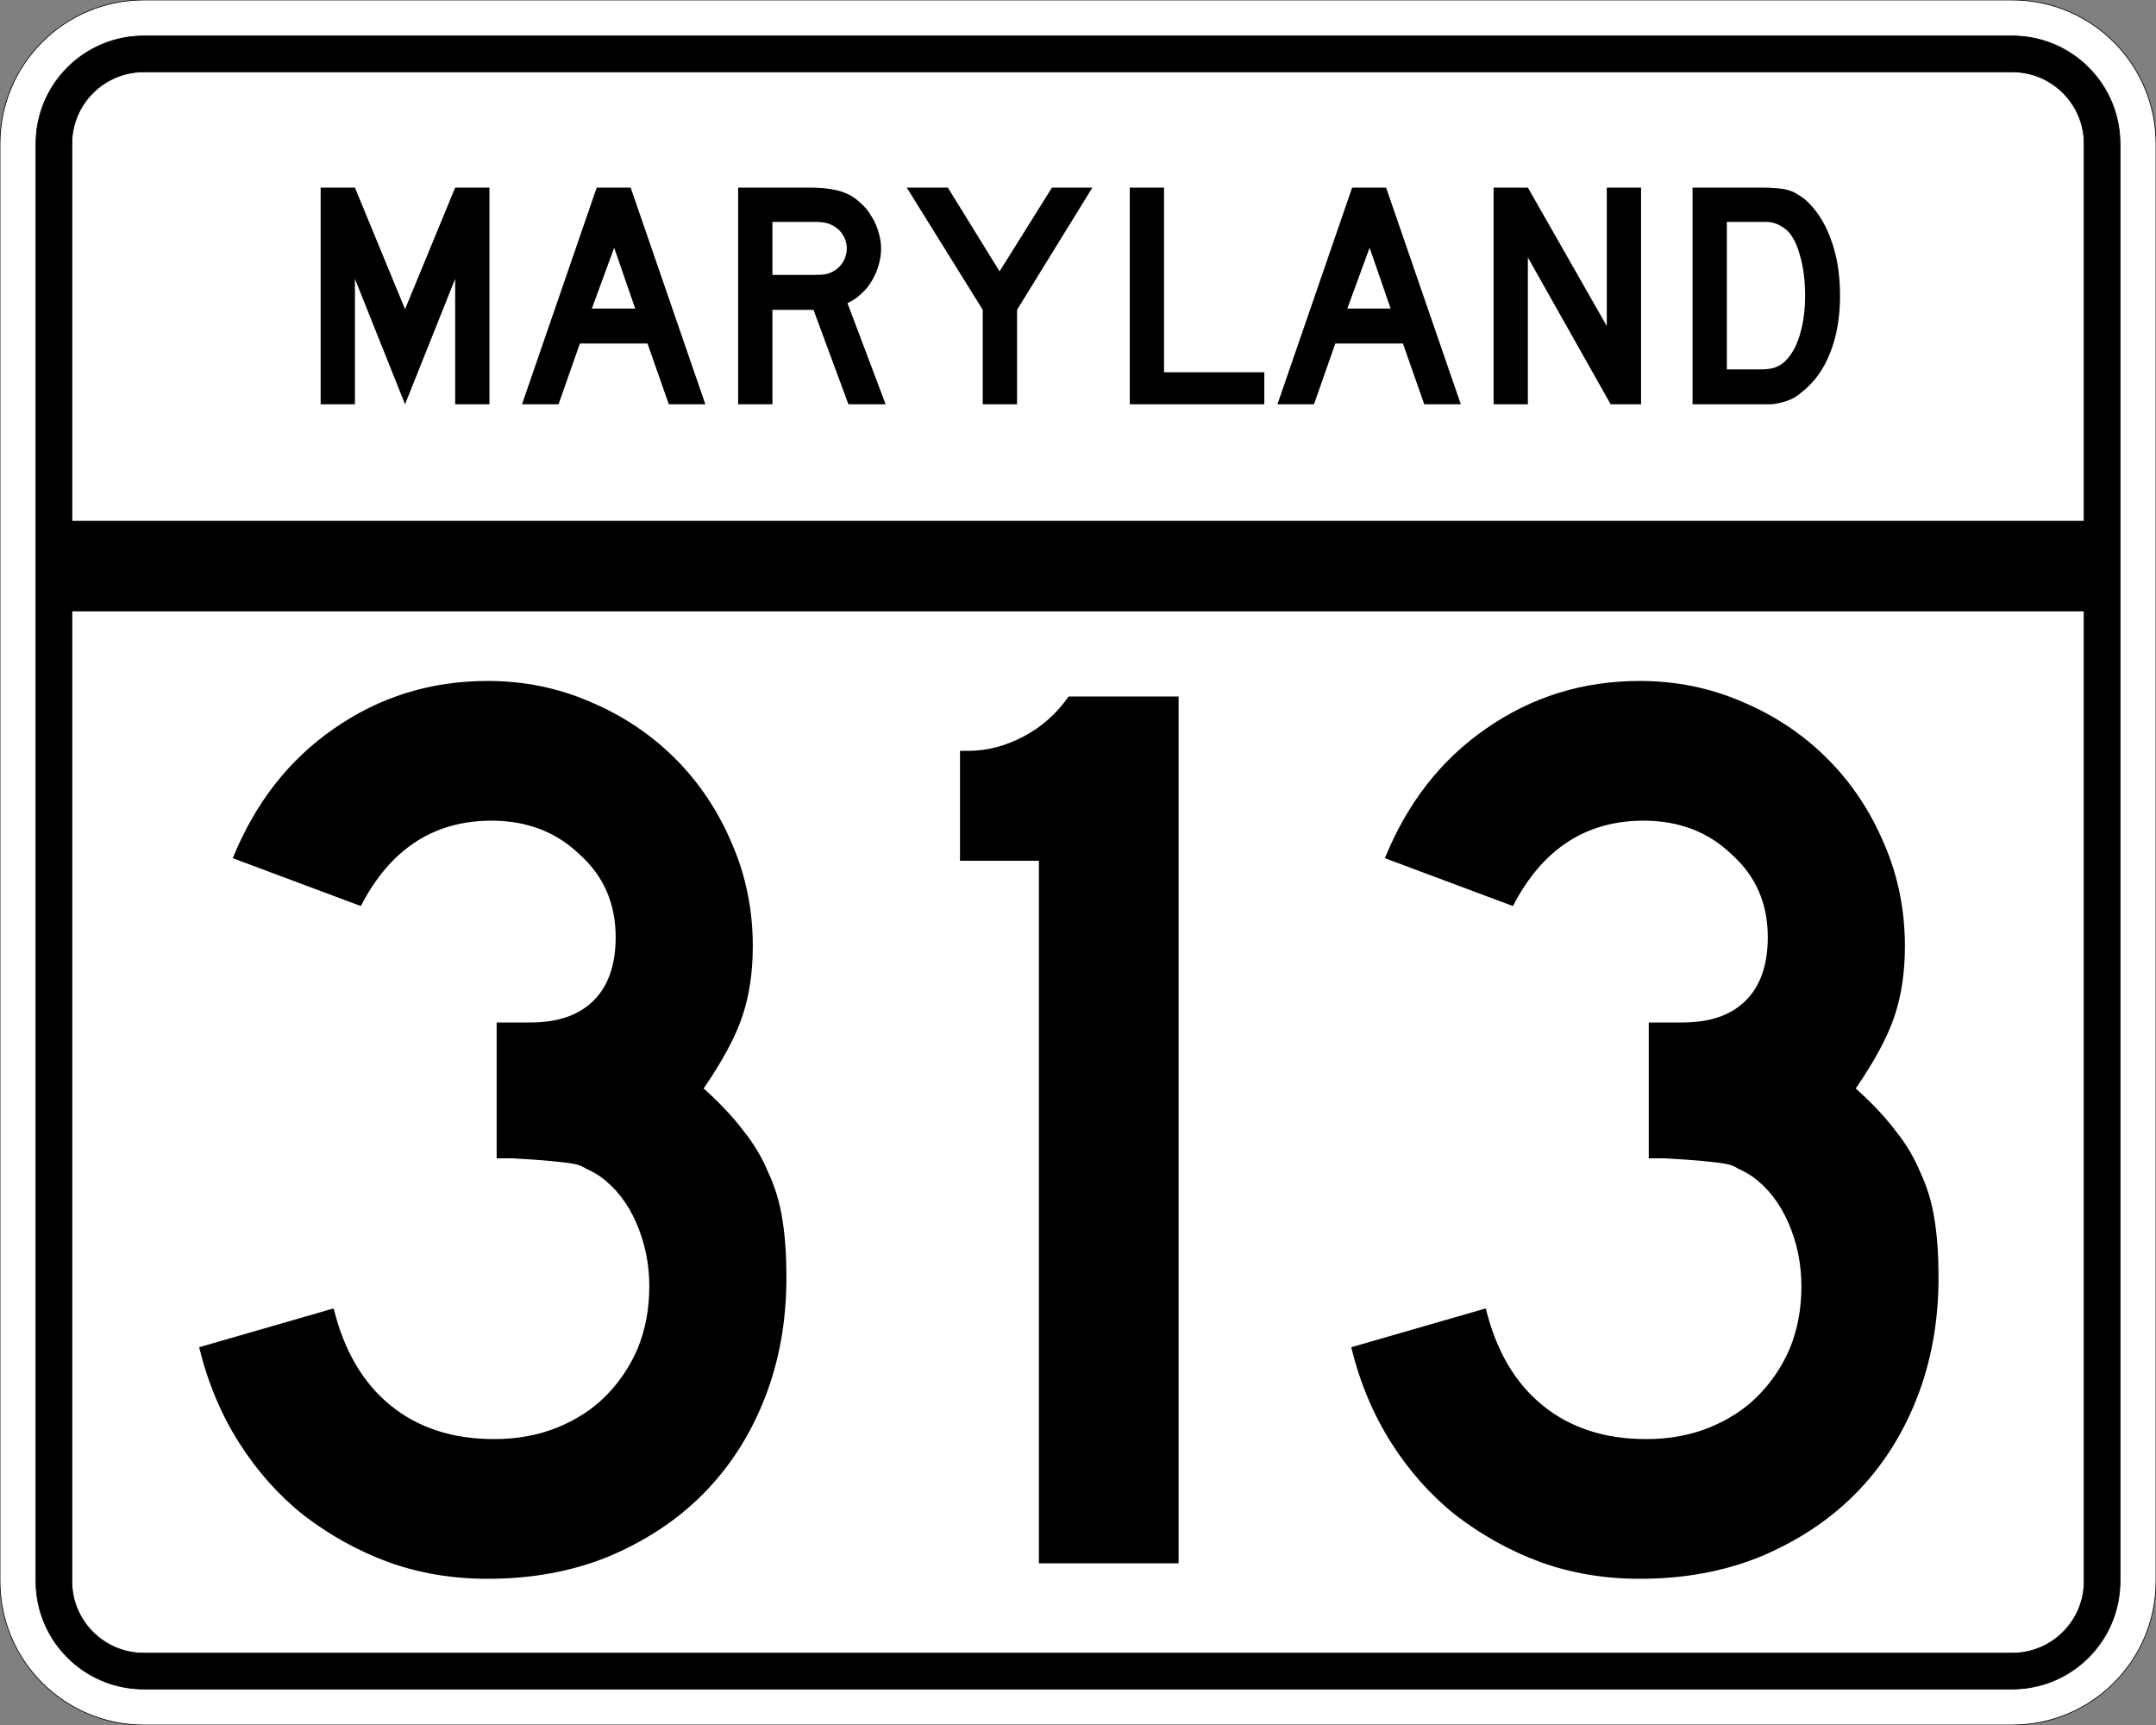
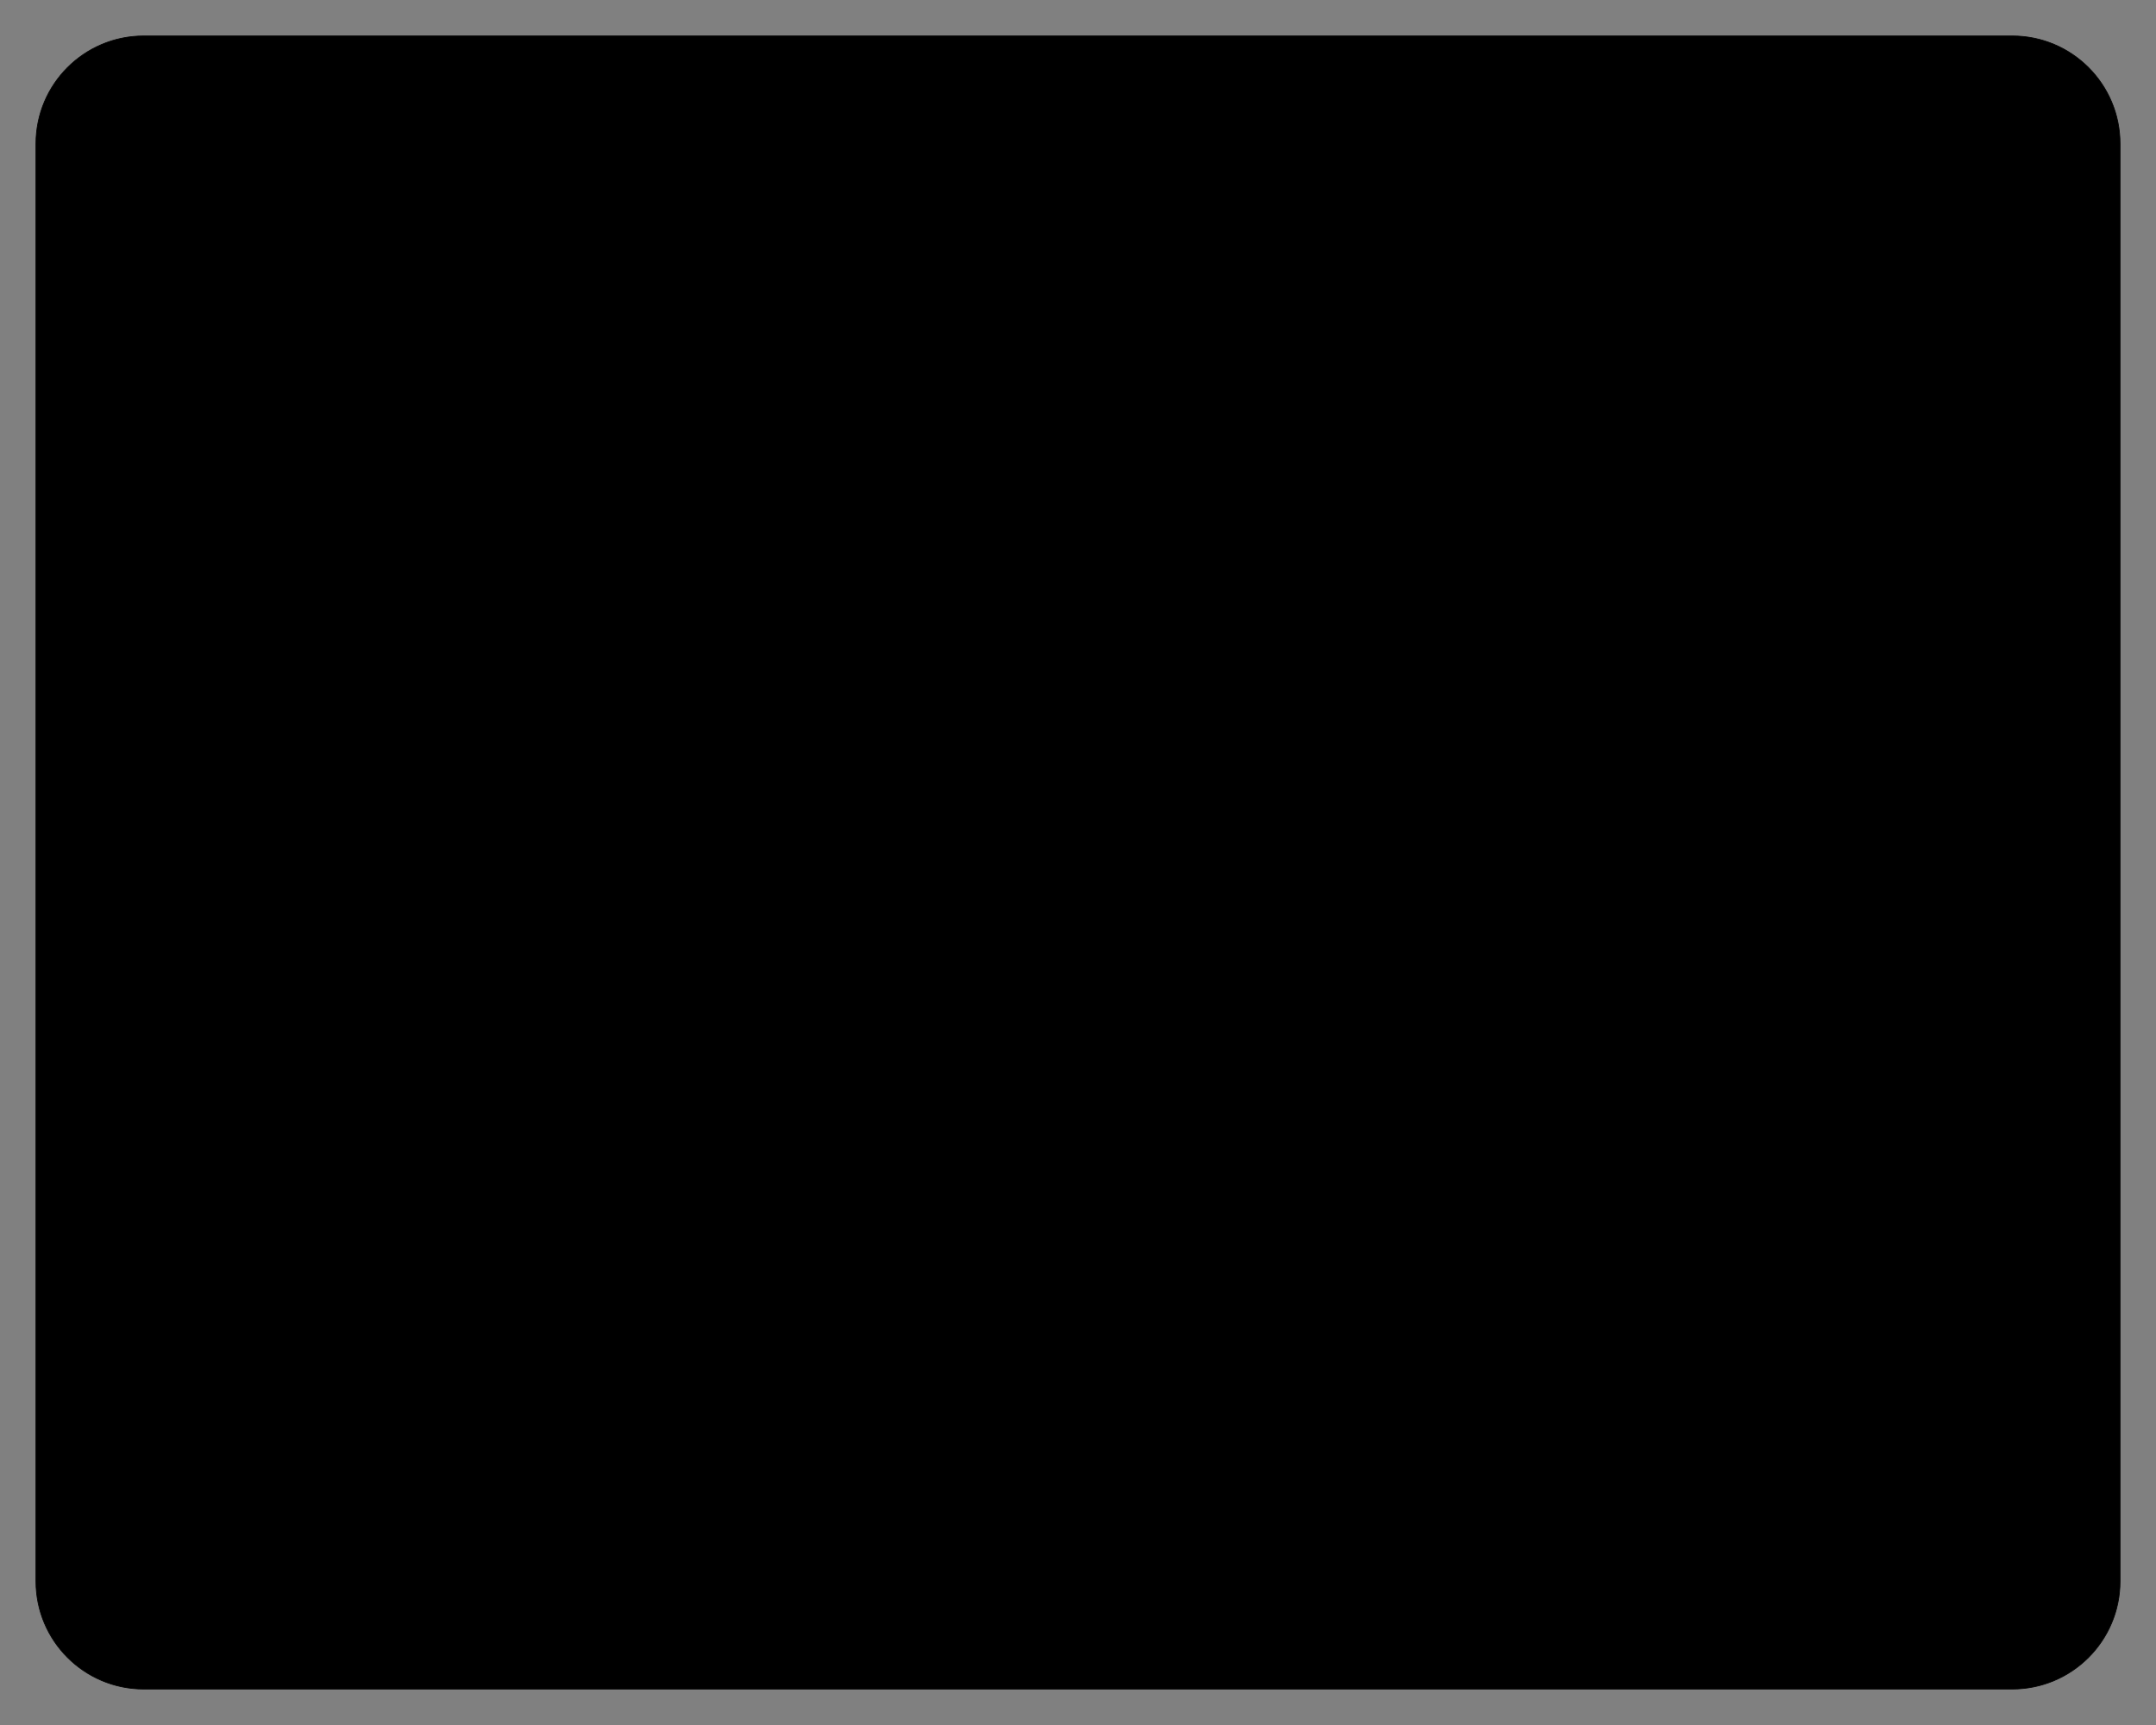
<svg xmlns="http://www.w3.org/2000/svg" version="1.0" width="3000" height="2400" id="svg2">
  <rect width="100%" height="100%" fill="#808080" stroke="none" />
  <defs id="defs4" />
  <g id="layer1" />
-   <path d="M 0,200 C -1.3526628e-014,89.543 89.543,2.0289942e-014 200,0 L 2800,0 C 2910.457,6.7633141e-015 3000,89.543 3000,200 L 3000,2200 C 3000,2310.457 2910.457,2400 2800,2400 L 200,2400 C 89.543,2400 1.3526628e-014,2310.457 0,2200 L 0,200 z " style="fill:#ffffff;fill-opacity:1;fill-rule:evenodd;stroke:#000000;stroke-width:1;stroke-linecap:butt;stroke-linejoin:miter;stroke-opacity:1" id="path1407" />
  <path d="M 50,200 C 50,117.157 117.157,50 200,50 L 2800,50 C 2882.843,50 2950,117.157 2950,200 L 2950,2200 C 2950,2282.843 2882.843,2350 2800,2350 L 200,2350 C 117.157,2350 50,2282.843 50,2200 L 50,200 z " style="fill:#000000;fill-opacity:1;fill-rule:evenodd;stroke:#000000;stroke-width:1px;stroke-linecap:butt;stroke-linejoin:miter;stroke-opacity:1" id="path1341" />
-   <path d="M 200,100 L 2800,100 C 2855.229,100 2900,144.772 2900,200 L 2900,725 L 100,725 L 100,200 C 100,144.772 144.772,100 200,100 z " style="fill:#ffffff;fill-opacity:1;fill-rule:evenodd;stroke:#000000;stroke-width:1px;stroke-linecap:butt;stroke-linejoin:miter;stroke-opacity:1" id="path10350" />
-   <path d="M 100,850 L 2900,850 L 2900,2200 C 2900,2255.229 2855.229,2300 2800,2300 L 200,2300 C 144.772,2300 100,2255.229 100,2200 L 100,850 z " style="fill:#ffffff;fill-opacity:1;fill-rule:evenodd;stroke:#000000;stroke-width:1px;stroke-linecap:butt;stroke-linejoin:miter;stroke-opacity:1" id="path1343" />
-   <path d="M 1094.283,1777.2 C 1094.282,1838.4 1084.082,1894.8 1063.683,1946.4 C 1043.282,1998 1014.482,2042.4 977.283,2079.6 C 941.282,2115.6 897.482,2144.4 845.883,2166 C 795.482,2186.4 739.682,2196.6 678.483,2196.6 C 629.282,2196.6 583.082,2188.8 539.883,2173.2 C 497.882,2157.6 458.883,2136 422.883,2108.4 C 388.083,2080.8 358.083,2047.2 332.883,2007.6 C 307.683,1968 289.083,1923.6 277.083,1874.4 L 464.283,1820.4 C 478.683,1879.2 505.082,1924.2 543.483,1955.4 C 581.882,1986.6 629.882,2002.2 687.483,2002.2 C 719.882,2002.2 749.282,1996.8 775.683,1986 C 802.082,1975.2 824.282,1960.8 842.283,1942.8 C 861.482,1923.6 876.482,1901.4 887.283,1876.2 C 898.082,1849.8 903.482,1821 903.483,1789.8 C 903.482,1758.6 897.482,1729.2 885.483,1701.6 C 873.482,1674.001 856.682,1652.4 835.083,1636.8 C 827.882,1632.001 821.282,1628.4 815.283,1626 C 810.482,1622.401 803.882,1620.001 795.483,1618.8 C 788.282,1617.601 778.082,1616.401 764.883,1615.2 C 752.882,1614.001 735.482,1612.801 712.683,1611.6 L 691.083,1611.6 L 691.083,1417.2 L 691.083,1422.6 L 696.483,1422.6 L 700.083,1422.6 L 737.883,1422.6 C 776.282,1422.601 805.682,1412.401 826.083,1392 C 846.482,1371.601 856.682,1342.201 856.683,1303.8 C 856.682,1257.001 839.882,1218.601 806.283,1188.6 C 773.882,1157.401 733.082,1141.801 683.883,1141.8 C 603.482,1141.801 542.882,1181.401 502.083,1260.6 L 323.883,1194 C 355.083,1117.201 401.883,1057.201 464.283,1014 C 527.882,969.601 599.282,947.401 678.483,947.4 C 728.882,947.401 776.282,957.001 820.683,976.2 C 866.282,995.401 905.882,1021.801 939.483,1055.4 C 973.082,1089.001 999.482,1128.601 1018.683,1174.2 C 1037.882,1218.601 1047.482,1266.001 1047.483,1316.4 C 1047.482,1352.401 1042.682,1384.801 1033.083,1413.6 C 1023.482,1442.401 1005.482,1476.001 979.083,1514.4 C 1001.882,1534.801 1020.482,1554.601 1034.883,1573.8 C 1049.282,1591.801 1060.682,1611.001 1069.083,1631.4 C 1078.682,1651.801 1085.282,1674.001 1088.883,1698 C 1092.482,1720.801 1094.282,1747.2 1094.283,1777.2 M 1445.592,2175 L 1445.592,1197.6 L 1335.792,1197.6 L 1335.792,1044.6 L 1348.392,1044.6 C 1373.592,1044.601 1398.792,1038.001 1423.992,1024.8 C 1449.192,1011.601 1470.192,993.001 1486.992,969 L 1639.992,969 L 1639.992,2175 L 1445.592,2175 M 2697.408,1777.2 C 2697.407,1838.4 2687.207,1894.8 2666.808,1946.4 C 2646.407,1998 2617.607,2042.4 2580.408,2079.6 C 2544.407,2115.6 2500.607,2144.4 2449.008,2166 C 2398.607,2186.4 2342.807,2196.6 2281.608,2196.6 C 2232.407,2196.6 2186.207,2188.8 2143.008,2173.2 C 2101.008,2157.6 2062.008,2136 2026.008,2108.4 C 1991.208,2080.8 1961.208,2047.2 1936.008,2007.6 C 1910.808,1968 1892.208,1923.6 1880.208,1874.4 L 2067.408,1820.4 C 2081.807,1879.2 2108.207,1924.2 2146.608,1955.4 C 2185.007,1986.6 2233.007,2002.2 2290.608,2002.2 C 2323.007,2002.2 2352.407,1996.8 2378.808,1986 C 2405.207,1975.2 2427.407,1960.8 2445.408,1942.8 C 2464.607,1923.6 2479.607,1901.4 2490.408,1876.2 C 2501.207,1849.8 2506.607,1821 2506.608,1789.8 C 2506.607,1758.6 2500.607,1729.2 2488.608,1701.6 C 2476.607,1674.001 2459.807,1652.4 2438.208,1636.8 C 2431.007,1632.001 2424.407,1628.4 2418.408,1626 C 2413.607,1622.401 2407.007,1620.001 2398.608,1618.8 C 2391.407,1617.601 2381.207,1616.401 2368.008,1615.2 C 2356.007,1614.001 2338.607,1612.801 2315.808,1611.6 L 2294.208,1611.6 L 2294.208,1417.2 L 2294.208,1422.6 L 2299.608,1422.6 L 2303.208,1422.6 L 2341.008,1422.6 C 2379.407,1422.601 2408.807,1412.401 2429.208,1392 C 2449.607,1371.601 2459.807,1342.201 2459.808,1303.8 C 2459.807,1257.001 2443.007,1218.601 2409.408,1188.6 C 2377.007,1157.401 2336.207,1141.801 2287.008,1141.8 C 2206.607,1141.801 2146.007,1181.401 2105.208,1260.6 L 1927.008,1194 C 1958.208,1117.201 2005.008,1057.201 2067.408,1014 C 2131.008,969.601 2202.407,947.401 2281.608,947.4 C 2332.007,947.401 2379.407,957.001 2423.808,976.2 C 2469.407,995.401 2509.007,1021.801 2542.608,1055.4 C 2576.207,1089.001 2602.607,1128.601 2621.808,1174.2 C 2641.007,1218.601 2650.607,1266.001 2650.608,1316.4 C 2650.607,1352.401 2645.807,1384.801 2636.208,1413.6 C 2626.607,1442.401 2608.607,1476.001 2582.208,1514.4 C 2605.007,1534.801 2623.607,1554.601 2638.008,1573.8 C 2652.407,1591.801 2663.807,1611.001 2672.208,1631.4 C 2681.807,1651.801 2688.407,1674.001 2692.008,1698 C 2695.607,1720.801 2697.407,1747.2 2697.408,1777.2" style="font-size:1800px;font-style:normal;font-variant:normal;font-weight:normal;font-stretch:normal;text-align:center;line-height:100%;writing-mode:lr-tb;text-anchor:middle;fill:#000000;fill-opacity:1;stroke:none;stroke-width:1px;stroke-linecap:butt;stroke-linejoin:miter;stroke-opacity:1;font-family:Roadgeek 2005 Series D" id="text2908" />
+   <path d="M 1094.283,1777.2 C 1094.282,1838.4 1084.082,1894.8 1063.683,1946.4 C 1043.282,1998 1014.482,2042.4 977.283,2079.6 C 941.282,2115.6 897.482,2144.4 845.883,2166 C 795.482,2186.4 739.682,2196.6 678.483,2196.6 C 629.282,2196.6 583.082,2188.8 539.883,2173.2 C 497.882,2157.6 458.883,2136 422.883,2108.4 C 388.083,2080.8 358.083,2047.2 332.883,2007.6 C 307.683,1968 289.083,1923.6 277.083,1874.4 L 464.283,1820.4 C 478.683,1879.2 505.082,1924.2 543.483,1955.4 C 581.882,1986.6 629.882,2002.2 687.483,2002.2 C 719.882,2002.2 749.282,1996.8 775.683,1986 C 802.082,1975.2 824.282,1960.8 842.283,1942.8 C 861.482,1923.6 876.482,1901.4 887.283,1876.2 C 898.082,1849.8 903.482,1821 903.483,1789.8 C 903.482,1758.6 897.482,1729.2 885.483,1701.6 C 873.482,1674.001 856.682,1652.4 835.083,1636.8 C 827.882,1632.001 821.282,1628.4 815.283,1626 C 810.482,1622.401 803.882,1620.001 795.483,1618.8 C 788.282,1617.601 778.082,1616.401 764.883,1615.2 C 752.882,1614.001 735.482,1612.801 712.683,1611.6 L 691.083,1611.6 L 691.083,1417.2 L 691.083,1422.6 L 696.483,1422.6 L 700.083,1422.6 L 737.883,1422.6 C 776.282,1422.601 805.682,1412.401 826.083,1392 C 846.482,1371.601 856.682,1342.201 856.683,1303.8 C 856.682,1257.001 839.882,1218.601 806.283,1188.6 C 773.882,1157.401 733.082,1141.801 683.883,1141.8 C 603.482,1141.801 542.882,1181.401 502.083,1260.6 L 323.883,1194 C 355.083,1117.201 401.883,1057.201 464.283,1014 C 527.882,969.601 599.282,947.401 678.483,947.4 C 728.882,947.401 776.282,957.001 820.683,976.2 C 866.282,995.401 905.882,1021.801 939.483,1055.4 C 973.082,1089.001 999.482,1128.601 1018.683,1174.2 C 1047.482,1352.401 1042.682,1384.801 1033.083,1413.6 C 1023.482,1442.401 1005.482,1476.001 979.083,1514.4 C 1001.882,1534.801 1020.482,1554.601 1034.883,1573.8 C 1049.282,1591.801 1060.682,1611.001 1069.083,1631.4 C 1078.682,1651.801 1085.282,1674.001 1088.883,1698 C 1092.482,1720.801 1094.282,1747.2 1094.283,1777.2 M 1445.592,2175 L 1445.592,1197.6 L 1335.792,1197.6 L 1335.792,1044.6 L 1348.392,1044.6 C 1373.592,1044.601 1398.792,1038.001 1423.992,1024.8 C 1449.192,1011.601 1470.192,993.001 1486.992,969 L 1639.992,969 L 1639.992,2175 L 1445.592,2175 M 2697.408,1777.2 C 2697.407,1838.4 2687.207,1894.8 2666.808,1946.4 C 2646.407,1998 2617.607,2042.4 2580.408,2079.6 C 2544.407,2115.6 2500.607,2144.4 2449.008,2166 C 2398.607,2186.4 2342.807,2196.6 2281.608,2196.6 C 2232.407,2196.6 2186.207,2188.8 2143.008,2173.2 C 2101.008,2157.6 2062.008,2136 2026.008,2108.4 C 1991.208,2080.8 1961.208,2047.2 1936.008,2007.6 C 1910.808,1968 1892.208,1923.6 1880.208,1874.4 L 2067.408,1820.4 C 2081.807,1879.2 2108.207,1924.2 2146.608,1955.4 C 2185.007,1986.6 2233.007,2002.2 2290.608,2002.2 C 2323.007,2002.2 2352.407,1996.8 2378.808,1986 C 2405.207,1975.2 2427.407,1960.8 2445.408,1942.8 C 2464.607,1923.6 2479.607,1901.4 2490.408,1876.2 C 2501.207,1849.8 2506.607,1821 2506.608,1789.8 C 2506.607,1758.6 2500.607,1729.2 2488.608,1701.6 C 2476.607,1674.001 2459.807,1652.4 2438.208,1636.8 C 2431.007,1632.001 2424.407,1628.4 2418.408,1626 C 2413.607,1622.401 2407.007,1620.001 2398.608,1618.8 C 2391.407,1617.601 2381.207,1616.401 2368.008,1615.2 C 2356.007,1614.001 2338.607,1612.801 2315.808,1611.6 L 2294.208,1611.6 L 2294.208,1417.2 L 2294.208,1422.6 L 2299.608,1422.6 L 2303.208,1422.6 L 2341.008,1422.6 C 2379.407,1422.601 2408.807,1412.401 2429.208,1392 C 2449.607,1371.601 2459.807,1342.201 2459.808,1303.8 C 2459.807,1257.001 2443.007,1218.601 2409.408,1188.6 C 2377.007,1157.401 2336.207,1141.801 2287.008,1141.8 C 2206.607,1141.801 2146.007,1181.401 2105.208,1260.6 L 1927.008,1194 C 1958.208,1117.201 2005.008,1057.201 2067.408,1014 C 2131.008,969.601 2202.407,947.401 2281.608,947.4 C 2332.007,947.401 2379.407,957.001 2423.808,976.2 C 2469.407,995.401 2509.007,1021.801 2542.608,1055.4 C 2576.207,1089.001 2602.607,1128.601 2621.808,1174.2 C 2641.007,1218.601 2650.607,1266.001 2650.608,1316.4 C 2650.607,1352.401 2645.807,1384.801 2636.208,1413.6 C 2626.607,1442.401 2608.607,1476.001 2582.208,1514.4 C 2605.007,1534.801 2623.607,1554.601 2638.008,1573.8 C 2652.407,1591.801 2663.807,1611.001 2672.208,1631.4 C 2681.807,1651.801 2688.407,1674.001 2692.008,1698 C 2695.607,1720.801 2697.407,1747.2 2697.408,1777.2" style="font-size:1800px;font-style:normal;font-variant:normal;font-weight:normal;font-stretch:normal;text-align:center;line-height:100%;writing-mode:lr-tb;text-anchor:middle;fill:#000000;fill-opacity:1;stroke:none;stroke-width:1px;stroke-linecap:butt;stroke-linejoin:miter;stroke-opacity:1;font-family:Roadgeek 2005 Series D" id="text2908" />
  <path d="M 633.356,562.5 L 633.356,387.9 L 563.606,562.5 L 493.856,387.9 L 493.856,562.5 L 446.156,562.5 L 446.156,261 L 493.856,261 L 563.606,430.2 L 633.356,261 L 681.056,261 L 681.056,562.5 L 633.356,562.5 M 930.645,562.5 L 900.945,477.9 L 806.895,477.9 L 777.195,562.5 L 726.345,562.5 L 830.295,261 L 877.545,261 L 981.495,562.5 L 930.645,562.5 M 854.595,344.7 L 823.545,429.3 L 883.845,429.3 L 854.595,344.7 M 1180.563,562.5 L 1131.963,431.1 L 1074.813,431.1 L 1074.813,562.5 L 1027.113,562.5 L 1027.113,261 L 1126.563,261 C 1138.263,261 1148.313,261.75 1156.713,263.25 C 1165.113,264.45 1173.063,266.85 1180.563,270.45 C 1187.163,273.75 1193.163,278.1 1198.563,283.5 C 1204.263,288.6 1209.063,294.6 1212.963,301.5 C 1217.163,308.1 1220.313,315.3 1222.413,323.1 C 1224.813,330.6 1226.013,338.1 1226.013,345.6 C 1226.013,353.7 1224.813,361.65 1222.413,369.45 C 1220.313,376.95 1217.163,384.15 1212.963,391.05 C 1209.063,397.65 1204.113,403.65 1198.113,409.05 C 1192.413,414.45 1186.113,418.65 1179.213,421.65 L 1232.313,562.5 L 1180.563,562.5 M 1178.313,345.6 C 1178.313,339.3 1176.663,333.3 1173.363,327.6 C 1170.063,321.9 1165.413,317.4 1159.413,314.1 C 1155.513,312 1151.913,310.65 1148.613,310.05 C 1145.313,309.15 1139.763,308.7 1131.963,308.7 L 1074.813,308.7 L 1074.813,382.5 L 1131.963,382.5 C 1139.463,382.5 1144.863,382.2 1148.163,381.6 C 1151.763,381 1155.513,379.65 1159.413,377.55 C 1165.413,374.25 1170.063,369.75 1173.363,364.05 C 1176.663,358.05 1178.313,351.9 1178.313,345.6 M 1415.175,431.1 L 1415.175,562.5 L 1367.475,562.5 L 1367.475,431.1 L 1261.725,261 L 1318.875,261 L 1390.875,377.55 L 1463.775,261 L 1520.025,261 L 1415.175,431.1 M 1572.035,562.5 L 1572.035,261 L 1619.735,261 L 1619.735,517.95 L 1759.235,517.95 L 1759.235,562.5 L 1572.035,562.5 M 1981.816,562.5 L 1952.116,477.9 L 1858.066,477.9 L 1828.366,562.5 L 1777.516,562.5 L 1881.466,261 L 1928.716,261 L 2032.666,562.5 L 1981.816,562.5 M 1905.766,344.7 L 1874.716,429.3 L 1935.016,429.3 L 1905.766,344.7 M 2241.185,562.5 L 2125.985,358.2 L 2125.985,562.5 L 2078.285,562.5 L 2078.285,261 L 2125.985,261 L 2235.785,453.6 L 2235.785,261 L 2283.485,261 L 2283.485,562.5 L 2241.185,562.5 M 2560.341,411.3 C 2560.34,441.6 2555.69,468.3 2546.391,491.4 C 2537.39,514.2 2524.34,532.2 2507.241,545.4 C 2501.54,550.8 2494.79,554.85 2486.991,557.55 C 2479.49,560.25 2471.84,561.9 2464.041,562.5 L 2446.941,562.5 L 2355.141,562.5 L 2355.141,261 L 2452.341,261 C 2459.84,261 2466.291,261.3 2471.691,261.9 C 2477.39,262.2 2482.49,262.95 2486.991,264.15 C 2491.49,265.35 2495.54,267 2499.141,269.1 C 2502.74,271.2 2506.64,273.75 2510.841,276.75 C 2526.74,290.55 2538.89,309 2547.291,332.1 C 2555.99,354.9 2560.34,381.3 2560.341,411.3 M 2511.741,411.3 C 2511.74,390.9 2509.49,372.75 2504.991,356.85 C 2500.79,340.95 2494.94,329.1 2487.441,321.3 C 2483.541,317.7 2479.041,314.7 2473.941,312.3 C 2468.84,309.9 2463.14,308.7 2456.841,308.7 L 2402.841,308.7 L 2402.841,513.9 L 2450.541,513.9 C 2458.34,513.9 2464.791,513 2469.891,511.2 C 2475.291,509.4 2480.09,506.4 2484.291,502.2 C 2493.291,493.2 2500.04,480.9 2504.541,465.3 C 2509.34,449.4 2511.74,431.4 2511.741,411.3" style="font-size:450px;font-style:normal;font-variant:normal;font-weight:normal;font-stretch:normal;text-align:center;line-height:125%;writing-mode:lr-tb;text-anchor:middle;fill:#000000;fill-opacity:1;stroke:none;stroke-width:1px;stroke-linecap:butt;stroke-linejoin:miter;stroke-opacity:1;font-family:Roadgeek 2005 Series D" id="text2947" />
</svg>